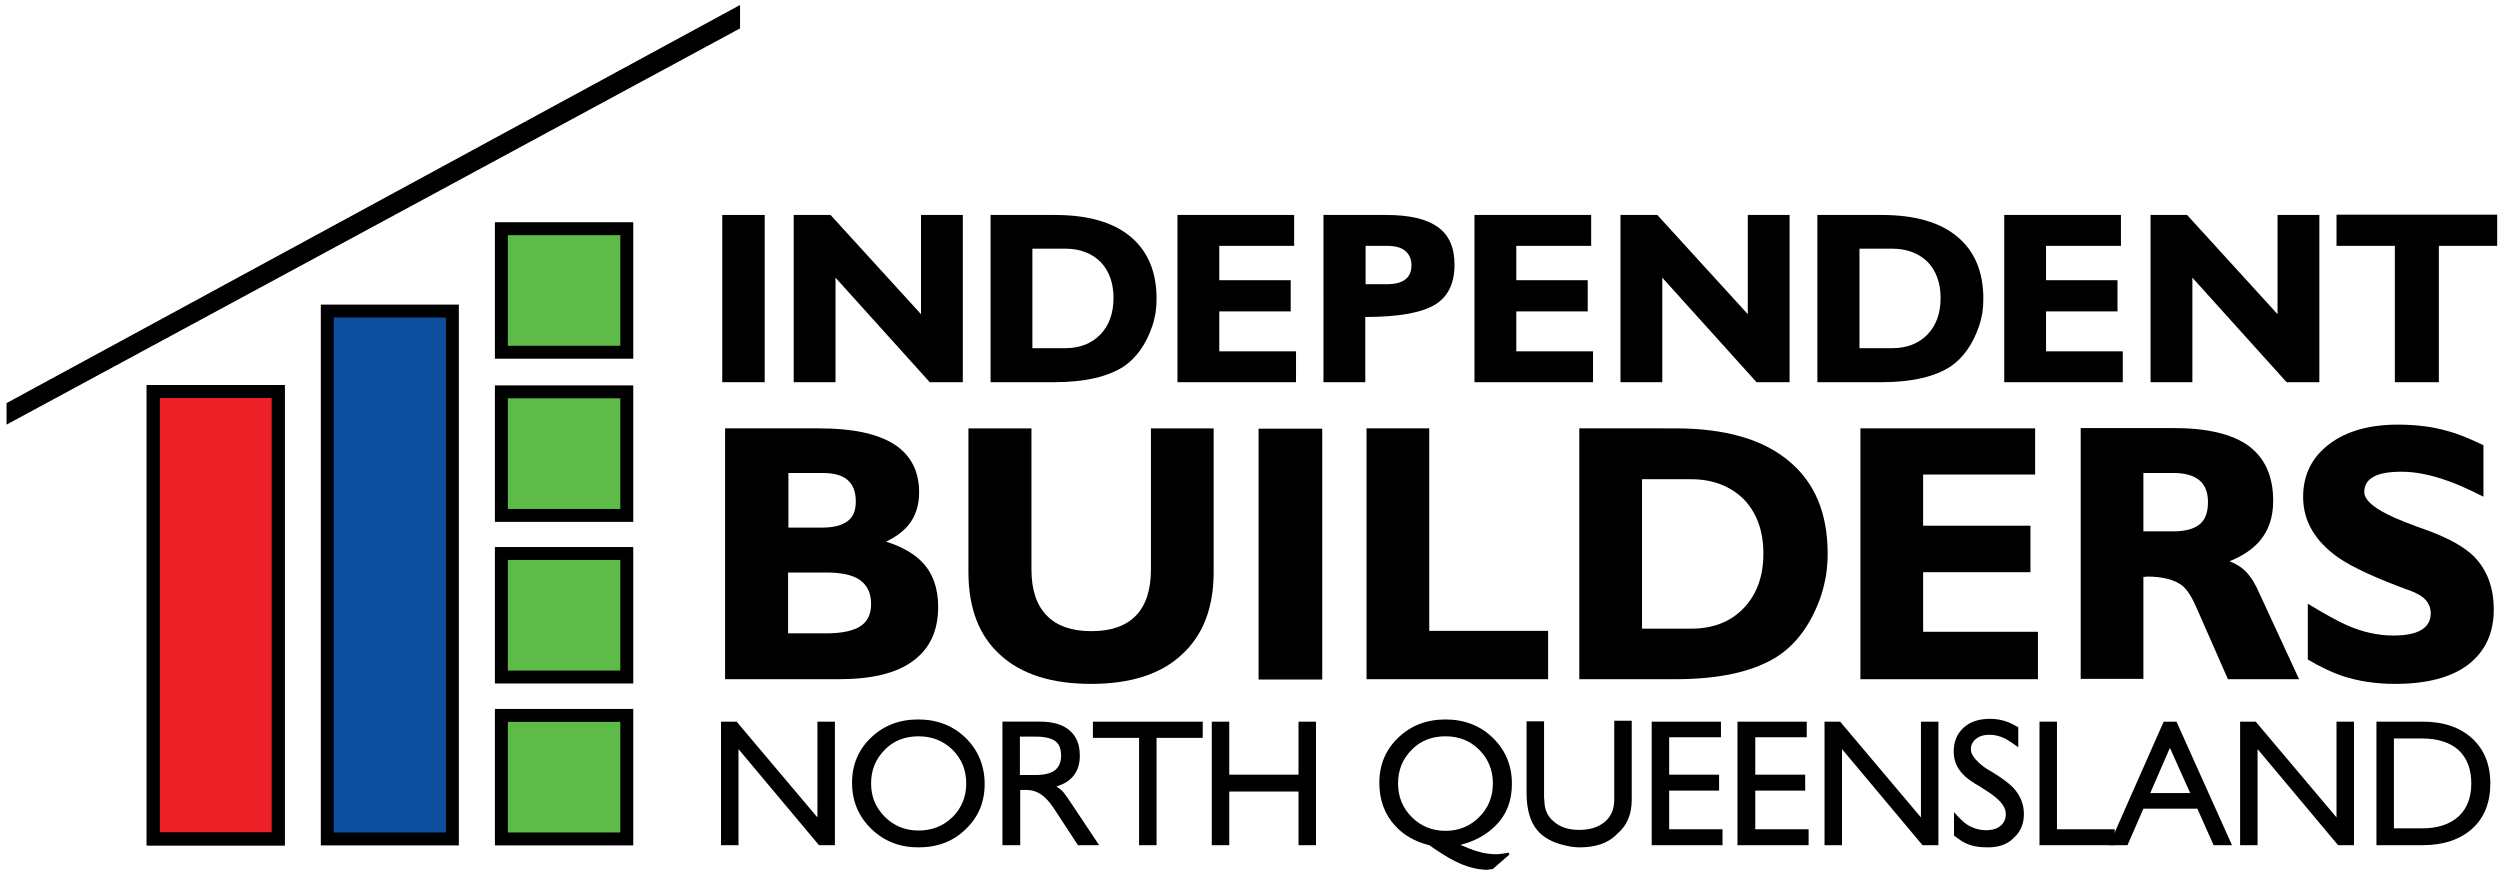
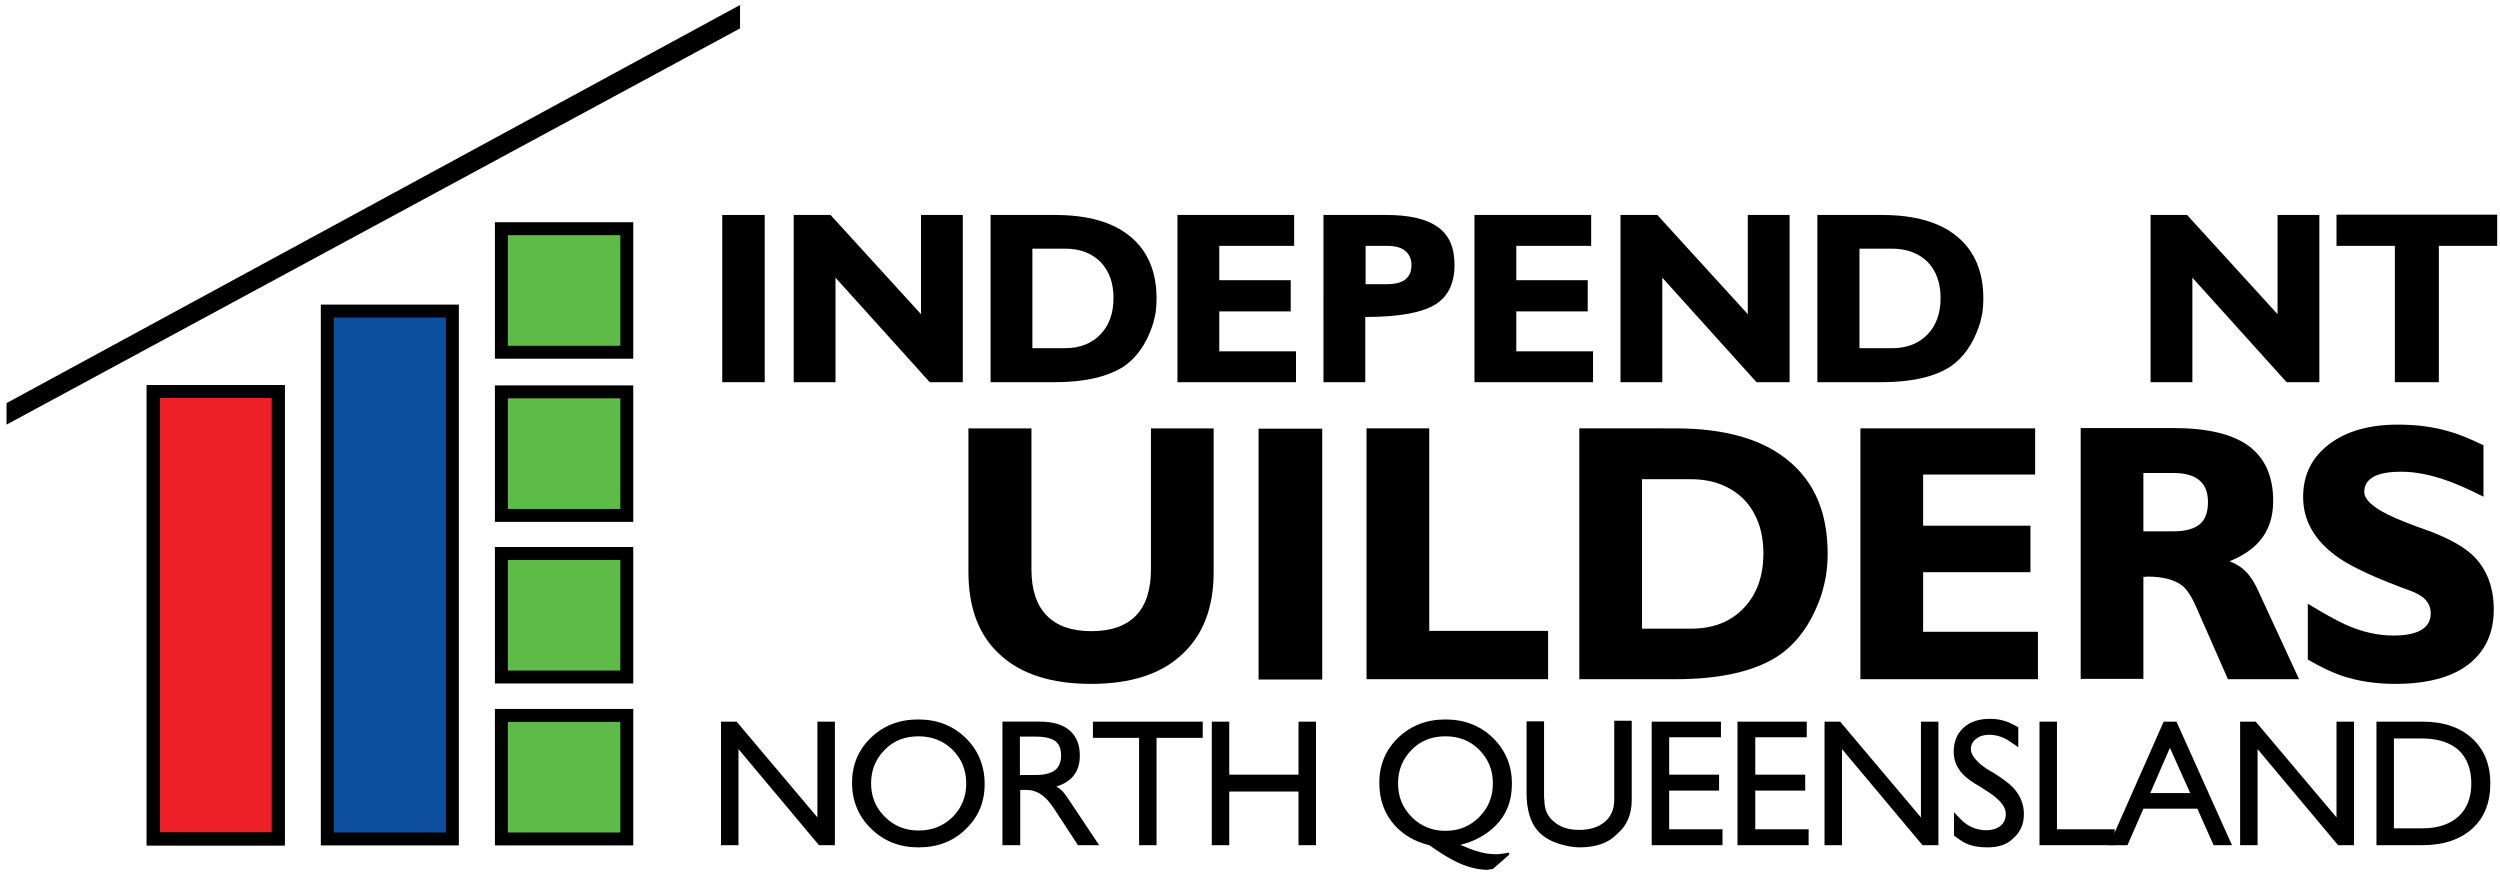
<svg xmlns="http://www.w3.org/2000/svg" version="1.1" id="Layer_1" x="0px" y="0px" viewBox="0 0 801.3 280" style="enable-background:new 0 0 801.3 280;" xml:space="preserve">
  <style type="text/css">
	.st0{fill:#ED2027;stroke:#000000;stroke-width:4.141;stroke-miterlimit:10;}
	.st1{fill:none;stroke:#000000;stroke-width:4.141;}
	.st2{fill:#0D4F9F;}
	.st3{fill:#5FBB48;stroke:#000000;stroke-width:4.141;stroke-miterlimit:10;}
</style>
  <polygon class="st0" points="49.1,125.5 49.1,268.9 89.2,268.9 89.2,125.5 49.1,125.5 " />
  <polygon class="st1" points="49.1,125.5 49.1,268.9 89.2,268.9 89.2,125.5 49.1,125.5 " />
  <polygon class="st2" points="104.9,99.7 104.9,268.9 145,268.9 145,99.7 104.9,99.7 " />
  <polygon class="st1" points="104.9,99.7 104.9,268.9 145,268.9 145,99.7 104.9,99.7 " />
  <polygon class="st3" points="160.7,229.3 160.7,268.9 200.9,268.9 200.9,229.3 160.7,229.3 " />
  <polygon class="st3" points="160.7,177.4 160.7,217 200.9,217 200.9,177.4 160.7,177.4 " />
  <polygon class="st3" points="160.7,125.6 160.7,165.2 200.9,165.2 200.9,125.6 160.7,125.6 " />
  <polygon class="st3" points="160.7,73.3 160.7,112.9 200.9,112.9 200.9,73.3 160.7,73.3 " />
  <polygon points="2.1,136.1 237.2,9.1 237.2,1.6 2.1,129.2 2.1,136.1 " />
  <g>
    <path d="M245.1,122.5h-13.6V68.9h13.6V122.5z" />
    <path d="M308.5,122.5H298l-30.2-33.5v33.5h-13.4V68.9h11.8l29,31.8V68.9h13.4V122.5z" />
    <path d="M338.1,122.5h-20.6V68.9h20.6c10.6,0,18.7,2.3,24.3,7c5.5,4.6,8.3,11.2,8.3,19.8c0,1.6-0.1,3.1-0.3,4.5   c-0.3,1.5-0.6,3-1.1,4.4c-2,5.8-5,10-9,12.8C355.2,120.7,347.8,122.5,338.1,122.5z M341.4,79.7h-10.5v31.9h10.5   c4.7,0,8.5-1.5,11.3-4.4c2.8-2.9,4.2-6.8,4.2-11.7c0-4.8-1.4-8.7-4.2-11.6C349.8,81.1,346.1,79.7,341.4,79.7z" />
    <path d="M415.4,122.5h-38V68.9h37.4v9.9h-24v11h22.9v10h-22.9v12.8h24.6V122.5z" />
    <path d="M437.7,122.5h-13.5V68.9h20.1c7.5,0,13,1.3,16.6,3.9c3.6,2.6,5.3,6.6,5.3,12.1c0,6.1-2.2,10.4-6.5,12.9   c-4.3,2.5-11.7,3.8-22.1,3.8V122.5z M444.5,78.8h-6.8v12.3h6.7c2.7,0,4.7-0.5,6-1.5c1.3-1,2-2.5,2-4.6c0-2-0.7-3.5-2-4.6   C449.1,79.3,447.1,78.8,444.5,78.8z" />
    <path d="M510.6,122.5h-38V68.9H510v9.9H486v11h22.9v10H486v12.8h24.6V122.5z" />
    <path d="M573.5,122.5H563l-30.2-33.5v33.5h-13.4V68.9h11.8l29,31.8V68.9h13.4V122.5z" />
    <path d="M603.1,122.5h-20.6V68.9h20.6c10.6,0,18.7,2.3,24.3,7c5.5,4.6,8.3,11.2,8.3,19.8c0,1.6-0.1,3.1-0.3,4.5   c-0.3,1.5-0.6,3-1.1,4.4c-2,5.8-5,10-9,12.8C620.3,120.7,612.9,122.5,603.1,122.5z M606.4,79.7H596v31.9h10.5   c4.7,0,8.5-1.5,11.3-4.4c2.8-2.9,4.2-6.8,4.2-11.7c0-4.8-1.4-8.7-4.2-11.6C614.9,81.1,611.1,79.7,606.4,79.7z" />
-     <path d="M680.4,122.5h-38V68.9h37.4v9.9h-24v11h22.9v10h-22.9v12.8h24.6V122.5z" />
    <path d="M743.4,122.5h-10.5l-30.2-33.5v33.5h-13.4V68.9H701l29,31.8V68.9h13.4V122.5z" />
    <path d="M781.7,122.5h-14.1V78.8h-18.7v-10h51.5v10h-18.7V122.5z" />
  </g>
  <g>
-     <path d="M268.8,217.7h-36.4v-80.4h30.2c10.7,0,18.6,1.7,24,5.1c5.3,3.4,8,8.6,8,15.4c0,4.3-1.2,7.8-3.5,10.6   c-1.7,2-4.1,3.8-7.1,5.2c5,1.6,8.9,3.8,11.5,6.5c3.5,3.6,5.2,8.4,5.2,14.4c0,7.7-2.7,13.4-8,17.3   C287.4,215.8,279.4,217.7,268.8,217.7z M263.6,151.6h-10.9v17.5h10.9c3.6,0,6.3-0.7,8.1-2.1c1.8-1.3,2.6-3.4,2.6-6.3   c0-3.1-0.9-5.4-2.7-6.9C269.9,152.3,267.2,151.6,263.6,151.6z M264.7,183.5h-12.1V203h12.2c5,0,8.7-0.8,11-2.3   c2.3-1.5,3.4-3.9,3.4-7.1c0-3.5-1.2-6-3.6-7.7C273.4,184.3,269.7,183.5,264.7,183.5z" />
    <path d="M349.7,219.2c-12.6,0-22.4-3.1-29.1-9.3c-6.8-6.1-10.2-15-10.2-26.6v-46h20.2v45.2c0,6.5,1.6,11.4,4.9,14.8   c3.2,3.3,8,5,14.3,5c6.4,0,11.1-1.7,14.3-5c3.2-3.3,4.8-8.3,4.8-14.8v-45.2h20.1v46c0,11.5-3.4,20.3-10.2,26.5   C372.1,216.1,362.3,219.2,349.7,219.2z" />
    <path d="M423.8,217.8h-20.4v-80.4h20.4V217.8z" />
    <path d="M496.1,217.7H438v-80.4h20.1v64.9h38.1V217.7z" />
    <path d="M537,217.7h-30.8v-80.4H537c15.9,0,28.1,3.5,36.4,10.5c8.3,6.9,12.4,16.7,12.4,29.7c0,2.4-0.2,4.6-0.5,6.8   c-0.4,2.3-0.9,4.4-1.6,6.6c-3,8.7-7.5,15-13.4,19.1C562.7,215.1,551.6,217.7,537,217.7z M542,153.6h-15.7v47.9H542   c7.1,0,12.7-2.2,16.9-6.6c4.2-4.4,6.3-10.2,6.3-17.5c0-7.2-2.1-13-6.3-17.4C554.6,155.8,549,153.6,542,153.6z" />
    <path d="M653.3,217.7h-57v-80.4h56v14.8h-35.9v16.4h34.4v14.9h-34.4v19.1h36.8V217.7z" />
    <path d="M736.9,217.7h-22.8l-10.2-23.2c-1.5-3.4-3-5.7-4.6-6.9c-2.4-1.8-6.1-2.8-11.2-2.8c-0.2,0-0.4,0.1-0.6,0.1H687v32.7h-20.1   v-80.4h29.7c10.8,0,18.9,1.9,24.1,5.7c5.2,3.8,7.9,9.7,7.9,17.6c0,5.4-1.5,9.7-4.5,13.1c-2.2,2.5-5.3,4.6-9.5,6.3   c2.4,0.9,4.3,2.2,5.8,3.9c1.2,1.4,2.5,3.4,3.7,6.2L736.9,217.7z M696.6,151.6H687v18.7h9.7c3.8,0,6.6-0.8,8.4-2.3   c1.8-1.5,2.6-3.9,2.6-7.1c0-3.1-0.9-5.4-2.8-7C703.1,152.4,700.3,151.6,696.6,151.6z" />
    <path d="M767.7,219.2c-6.3,0-12-0.9-17.1-2.6c-3.2-1.1-6.8-2.8-10.9-5.2v-17.9c5.1,3.1,9.2,5.4,12.3,6.8c5.2,2.3,10.2,3.4,15.1,3.4   c4,0,7-0.6,9-1.8c2-1.2,3-3,3-5.3c0-1.9-0.7-3.4-2-4.7c-0.8-0.8-2.2-1.6-4.1-2.4c-11.1-4-18.9-7.6-23.4-10.7   c-7.6-5.3-11.4-11.8-11.4-19.5c0-7.1,2.8-12.7,8.3-16.9c5.5-4.2,12.9-6.3,22.1-6.3c5.9,0,11.3,0.7,16.1,2.1c3,0.8,6.7,2.3,11.3,4.5   v16.5c-4.8-2.4-8.6-4.1-11.5-5.1c-5.3-1.9-10.2-2.9-14.8-2.9c-3.9,0-6.9,0.5-8.9,1.6c-2,1.1-3,2.7-3,4.9c0,2.3,2.5,4.7,7.5,7.2   c2.8,1.4,7.3,3.2,13.3,5.3c6.4,2.4,11.2,5.1,14.2,8c4.3,4.3,6.5,10,6.5,17.2c0,7.6-2.8,13.5-8.3,17.7   C785.7,217.1,777.9,219.2,767.7,219.2z" />
  </g>
  <g>
    <path d="M267.5,270.9h-5l-25.8-30.8v30.8h-5.6v-39.6h5l25.9,30.7v-30.7h5.6V270.9z" />
    <path d="M294.4,271.6c-6.1,0-11.1-2-15.2-6c-4-3.9-6.1-8.8-6.1-14.7c0-5.7,2-10.6,6.1-14.5c4.1-3.9,9.1-5.8,15.1-5.8   c6.1,0,11.2,2,15.2,5.9c4,3.9,6.1,8.9,6.1,14.8c0,5.8-2,10.6-6.1,14.5C305.5,269.7,300.5,271.6,294.4,271.6z M294.4,236   c-4.3,0-8,1.4-10.8,4.3c-2.9,2.9-4.4,6.5-4.4,10.8c0,4.3,1.5,7.8,4.4,10.7c2.9,2.9,6.5,4.4,10.8,4.4c4.3,0,7.9-1.4,10.9-4.3   c2.9-2.9,4.4-6.5,4.4-10.8c0-4.3-1.5-7.9-4.4-10.8C302.3,237.4,298.7,236,294.4,236z" />
    <path d="M352.3,270.9h-6.8l-6.8-10.4c-1.4-2.2-2.6-3.8-3.7-4.8c-1.8-1.7-3.8-2.5-5.9-2.5h-2.1v17.7h-5.7v-39.6h12   c4.1,0,7.3,0.9,9.5,2.8c2.2,1.9,3.3,4.5,3.3,8.1c0,2.5-0.6,4.6-1.9,6.3c-1.3,1.7-3.1,2.8-5.6,3.6c1,0.6,1.8,1.3,2.3,1.9   c0.4,0.5,1,1.3,1.8,2.5L352.3,270.9z M332,236.1h-5.1v12.3h5.1c2.7,0,4.7-0.5,6.1-1.5c1.3-1,2-2.6,2-4.7c0-2.2-0.6-3.7-1.9-4.7   C336.9,236.6,334.8,236.1,332,236.1z" />
    <path d="M370.7,270.9h-5.6v-34.4h-14.8v-5.2h35.2v5.2h-14.8V270.9z" />
    <path d="M421.8,270.9h-5.6v-17.2H394v17.2h-5.6v-39.6h5.6v17h22.2v-17h5.6V270.9z" />
    <path d="M477,278.8c-3.4,0-6.9-0.9-10.7-2.8c-2.2-1.1-4.9-2.8-8.2-5.1c-4.5-1.1-8.2-3.2-11-6.3c-3.3-3.6-5-8.2-5-13.7   c0-5.7,2-10.6,6.1-14.5c4.1-3.9,9.1-5.8,15.1-5.8c6.1,0,11.2,2,15.2,5.9c4,3.9,6.1,8.8,6.1,14.7c0,5.5-1.7,9.9-5.2,13.4   c-2.9,2.9-6.6,5-11.3,6.2c2.1,0.9,3.8,1.6,5.2,2c2.2,0.7,4.3,1,6.4,1c0.5,0,1.1-0.1,2-0.2c0.7-0.1,1.4-0.2,1.9-0.3l0.2,0.6   l-5.4,4.7h-0.6c-0.1,0-0.2,0-0.3,0.1H477z M463.3,236c-4.3,0-8,1.4-10.8,4.3c-2.9,2.9-4.4,6.5-4.4,10.8c0,4.3,1.5,7.9,4.4,10.8   c2.9,2.9,6.5,4.4,10.8,4.4c4.3,0,7.9-1.5,10.8-4.4c2.9-2.9,4.4-6.5,4.4-10.8c0-4.3-1.5-7.9-4.4-10.8   C471.2,237.4,467.6,236,463.3,236z" />
    <path d="M506.2,271.6c-0.8,0-1.6-0.1-2.4-0.2c-0.8-0.1-1.7-0.3-2.5-0.5c-3.8-0.9-6.6-2.5-8.5-4.7c-2.3-2.7-3.5-6.7-3.5-12v-23h5.6   v22.7v1.3c0,0.4,0,0.9,0.1,1.3c0,2.9,1,5.2,3.1,6.9c2.1,1.8,4.8,2.6,8.1,2.6c3.4,0,6.2-0.9,8.2-2.6c2-1.7,3-4.1,3-7.1v-25.3h5.6   v25.4c0,4.6-1.5,8.2-4.6,10.8C515.5,270.3,511.4,271.6,506.2,271.6z" />
    <path d="M552.1,270.9h-22.7v-39.6h22.2v5H535v12h16v5.1h-16v12.4h17.1V270.9z" />
    <path d="M579.6,270.9h-22.7v-39.6h22.2v5h-16.5v12h16v5.1h-16v12.4h17.1V270.9z" />
    <path d="M621.2,270.9h-5l-25.8-30.8v30.8h-5.6v-39.6h5l25.9,30.7v-30.7h5.6V270.9z" />
    <path d="M637,271.6c-2.7,0-5-0.4-6.9-1.3c-1.1-0.5-2.4-1.4-3.8-2.5v-7.5c1.5,1.7,2.8,3,3.9,3.8c1.9,1.3,4.1,2,6.4,2   c2,0,3.5-0.5,4.6-1.4c1.1-0.9,1.7-2.2,1.7-3.8c0-1.7-1-3.4-3-5.1c-1.1-1-2.9-2.2-5.3-3.7c-2.5-1.4-4.3-2.7-5.5-4   c-2-2.1-2.9-4.5-2.9-7.2c0-3.2,1.1-5.8,3.2-7.7c2.1-1.9,4.9-2.8,8.5-2.8c1.9,0,3.6,0.3,5.3,0.9c1.1,0.4,2.3,1,3.7,1.8v6.4   c-1.7-1.2-3-2.1-3.9-2.6c-1.7-0.9-3.5-1.4-5.3-1.4c-1.8,0-3.2,0.4-4.3,1.3c-1.1,0.8-1.7,2-1.7,3.4c0,1.3,0.9,2.7,2.6,4.3   c1.2,1.1,2.6,2.1,4.3,3c3.1,1.9,5.4,3.6,6.7,5c2.2,2.4,3.4,5.2,3.4,8.4c0,3.2-1.1,5.7-3.2,7.6C643.4,270.7,640.6,271.6,637,271.6z" />
    <path d="M677.9,270.9h-24.2v-39.6h5.6v34.5h18.5V270.9z" />
    <path d="M715.4,270.9h-5.9l-5.2-11.7H687l-5.1,11.7H676l17.5-39.6h4.1L715.4,270.9z M695.5,239.7l-6.3,14.5H702L695.5,239.7z" />
    <path d="M754.4,270.9h-5l-25.8-30.8v30.8h-5.6v-39.6h5l25.9,30.7v-30.7h5.6V270.9z" />
    <path d="M776.4,270.9h-14.7v-39.6h14.7c6.8,0,12.1,1.8,16,5.4c3.8,3.5,5.8,8.3,5.8,14.4c0,6.1-1.9,11-5.8,14.5   C788.5,269.1,783.2,270.9,776.4,270.9z M776.4,236.7h-9.1v28.8h9.1c5,0,8.8-1.3,11.6-3.8c2.7-2.5,4.1-6,4.1-10.6   c0-4.6-1.4-8.2-4.1-10.7C785.3,238,781.4,236.7,776.4,236.7z" />
  </g>
</svg>